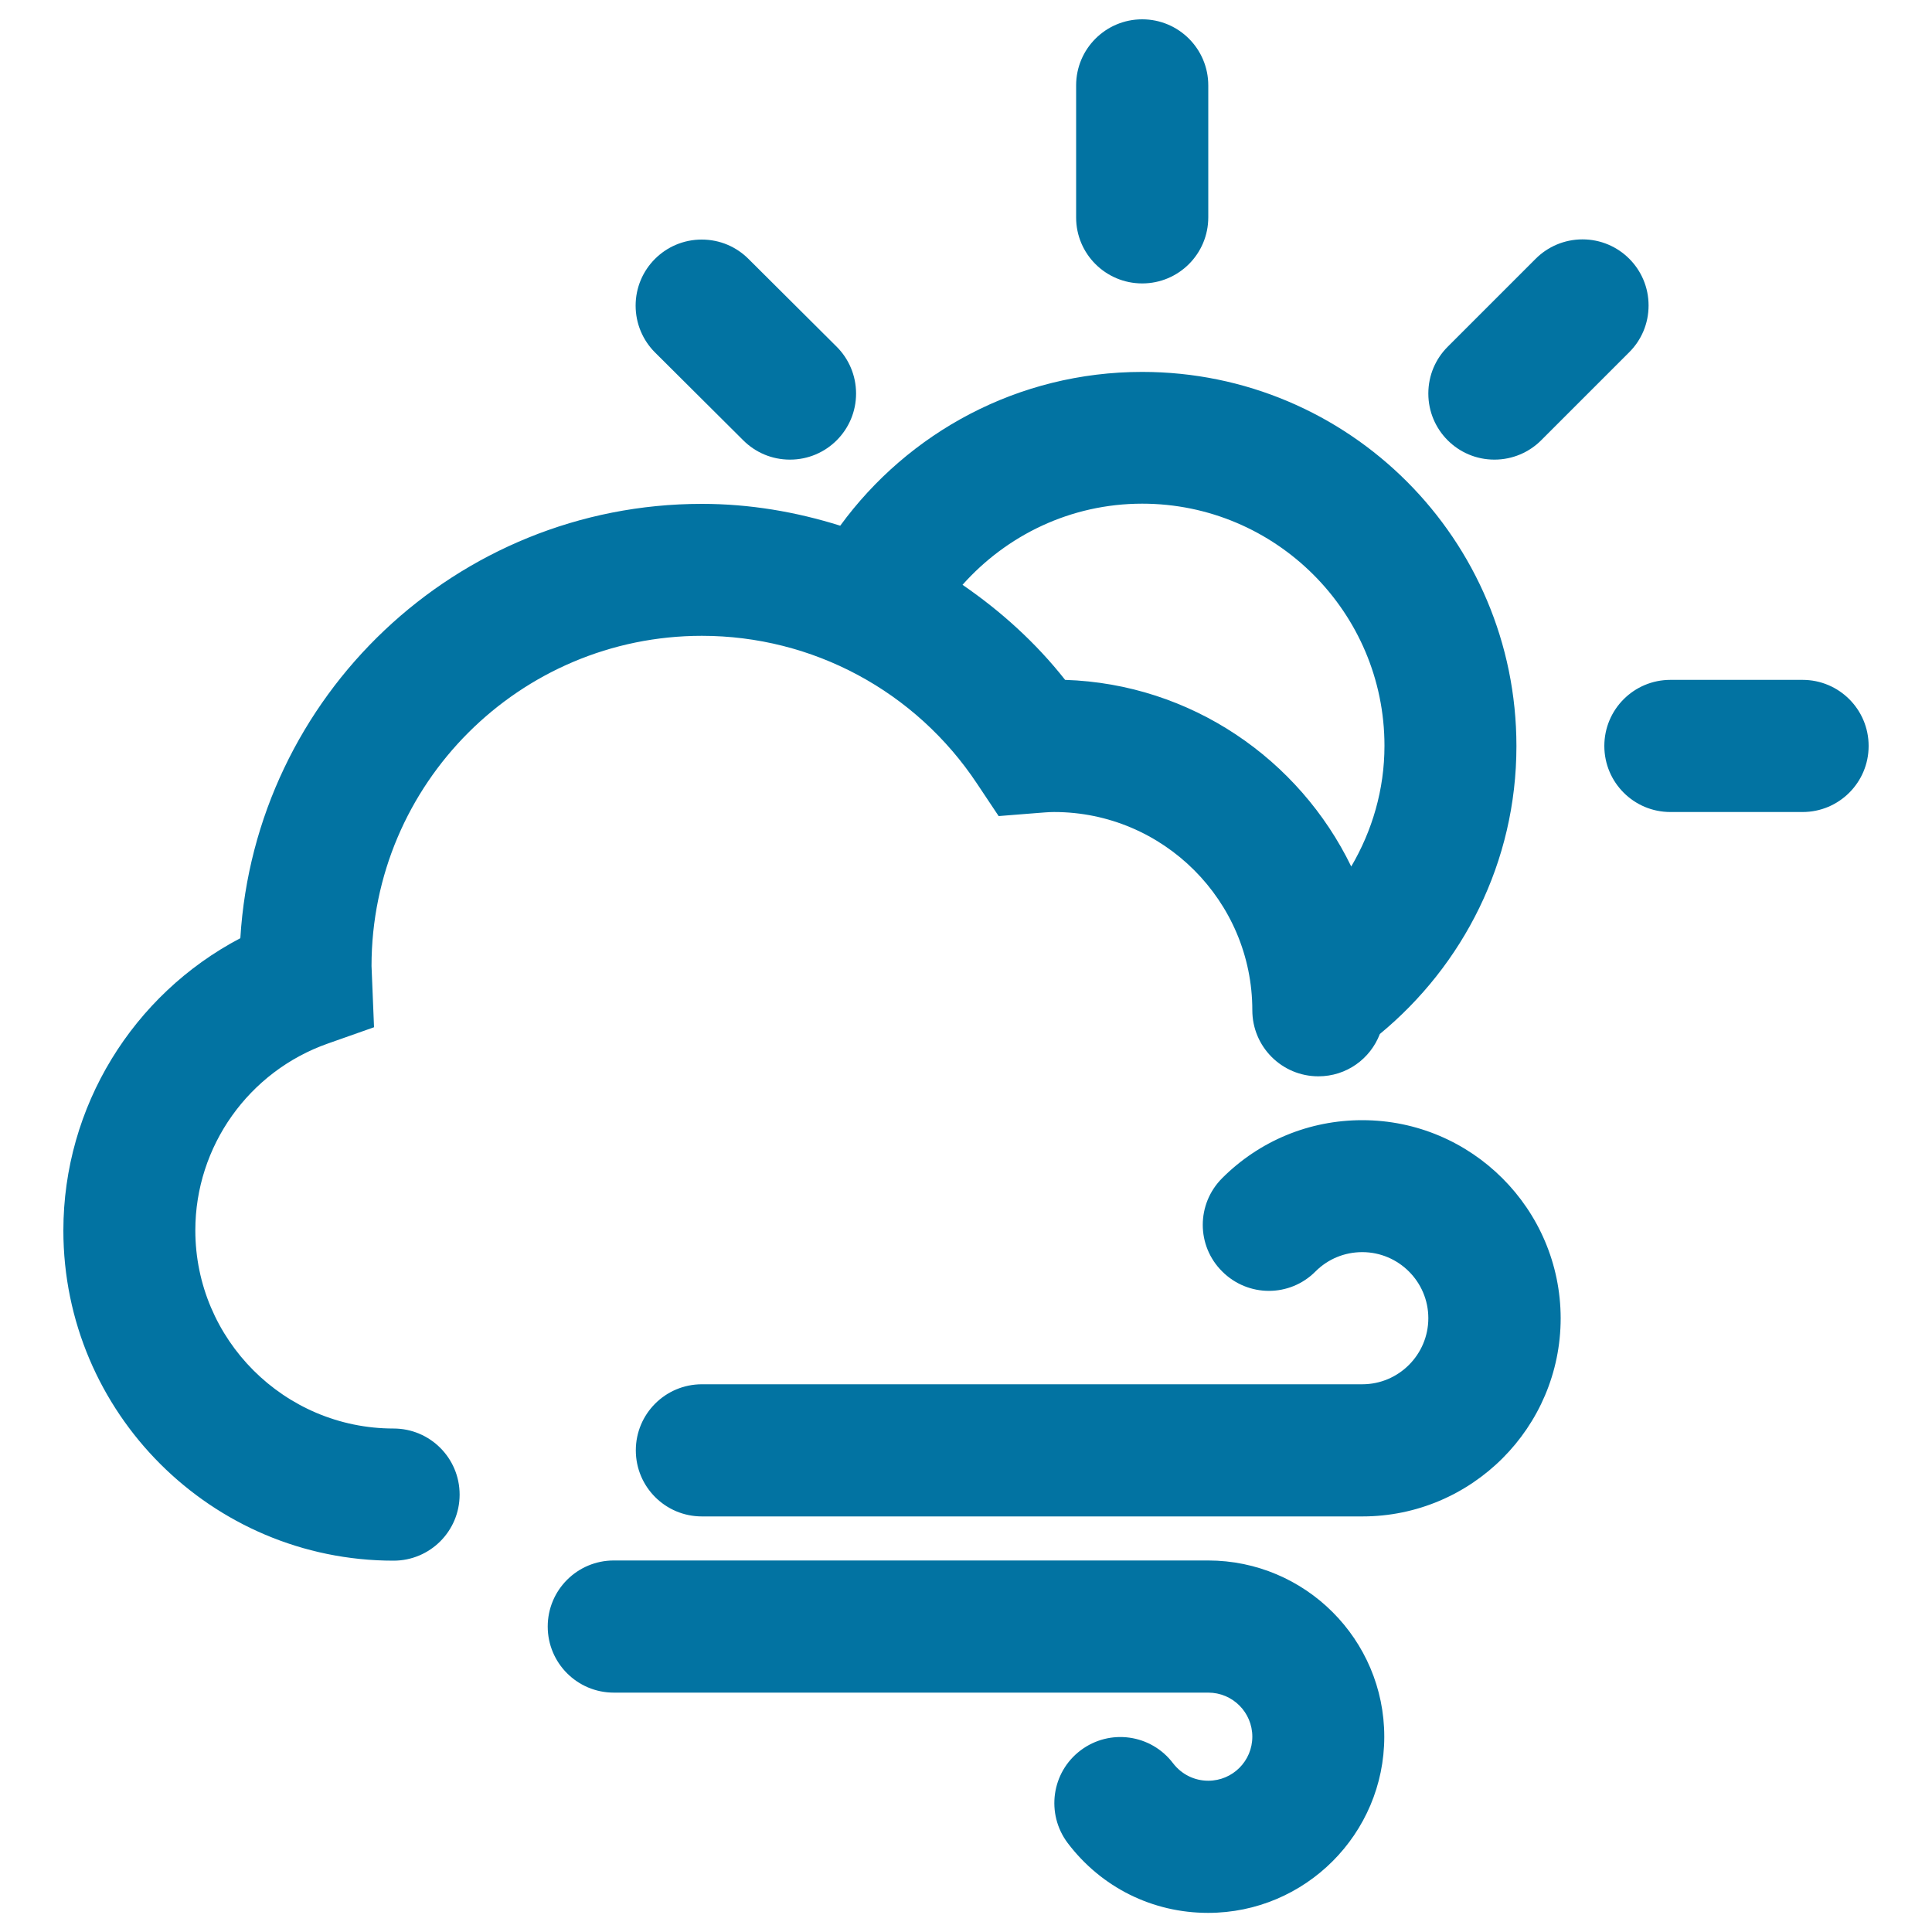
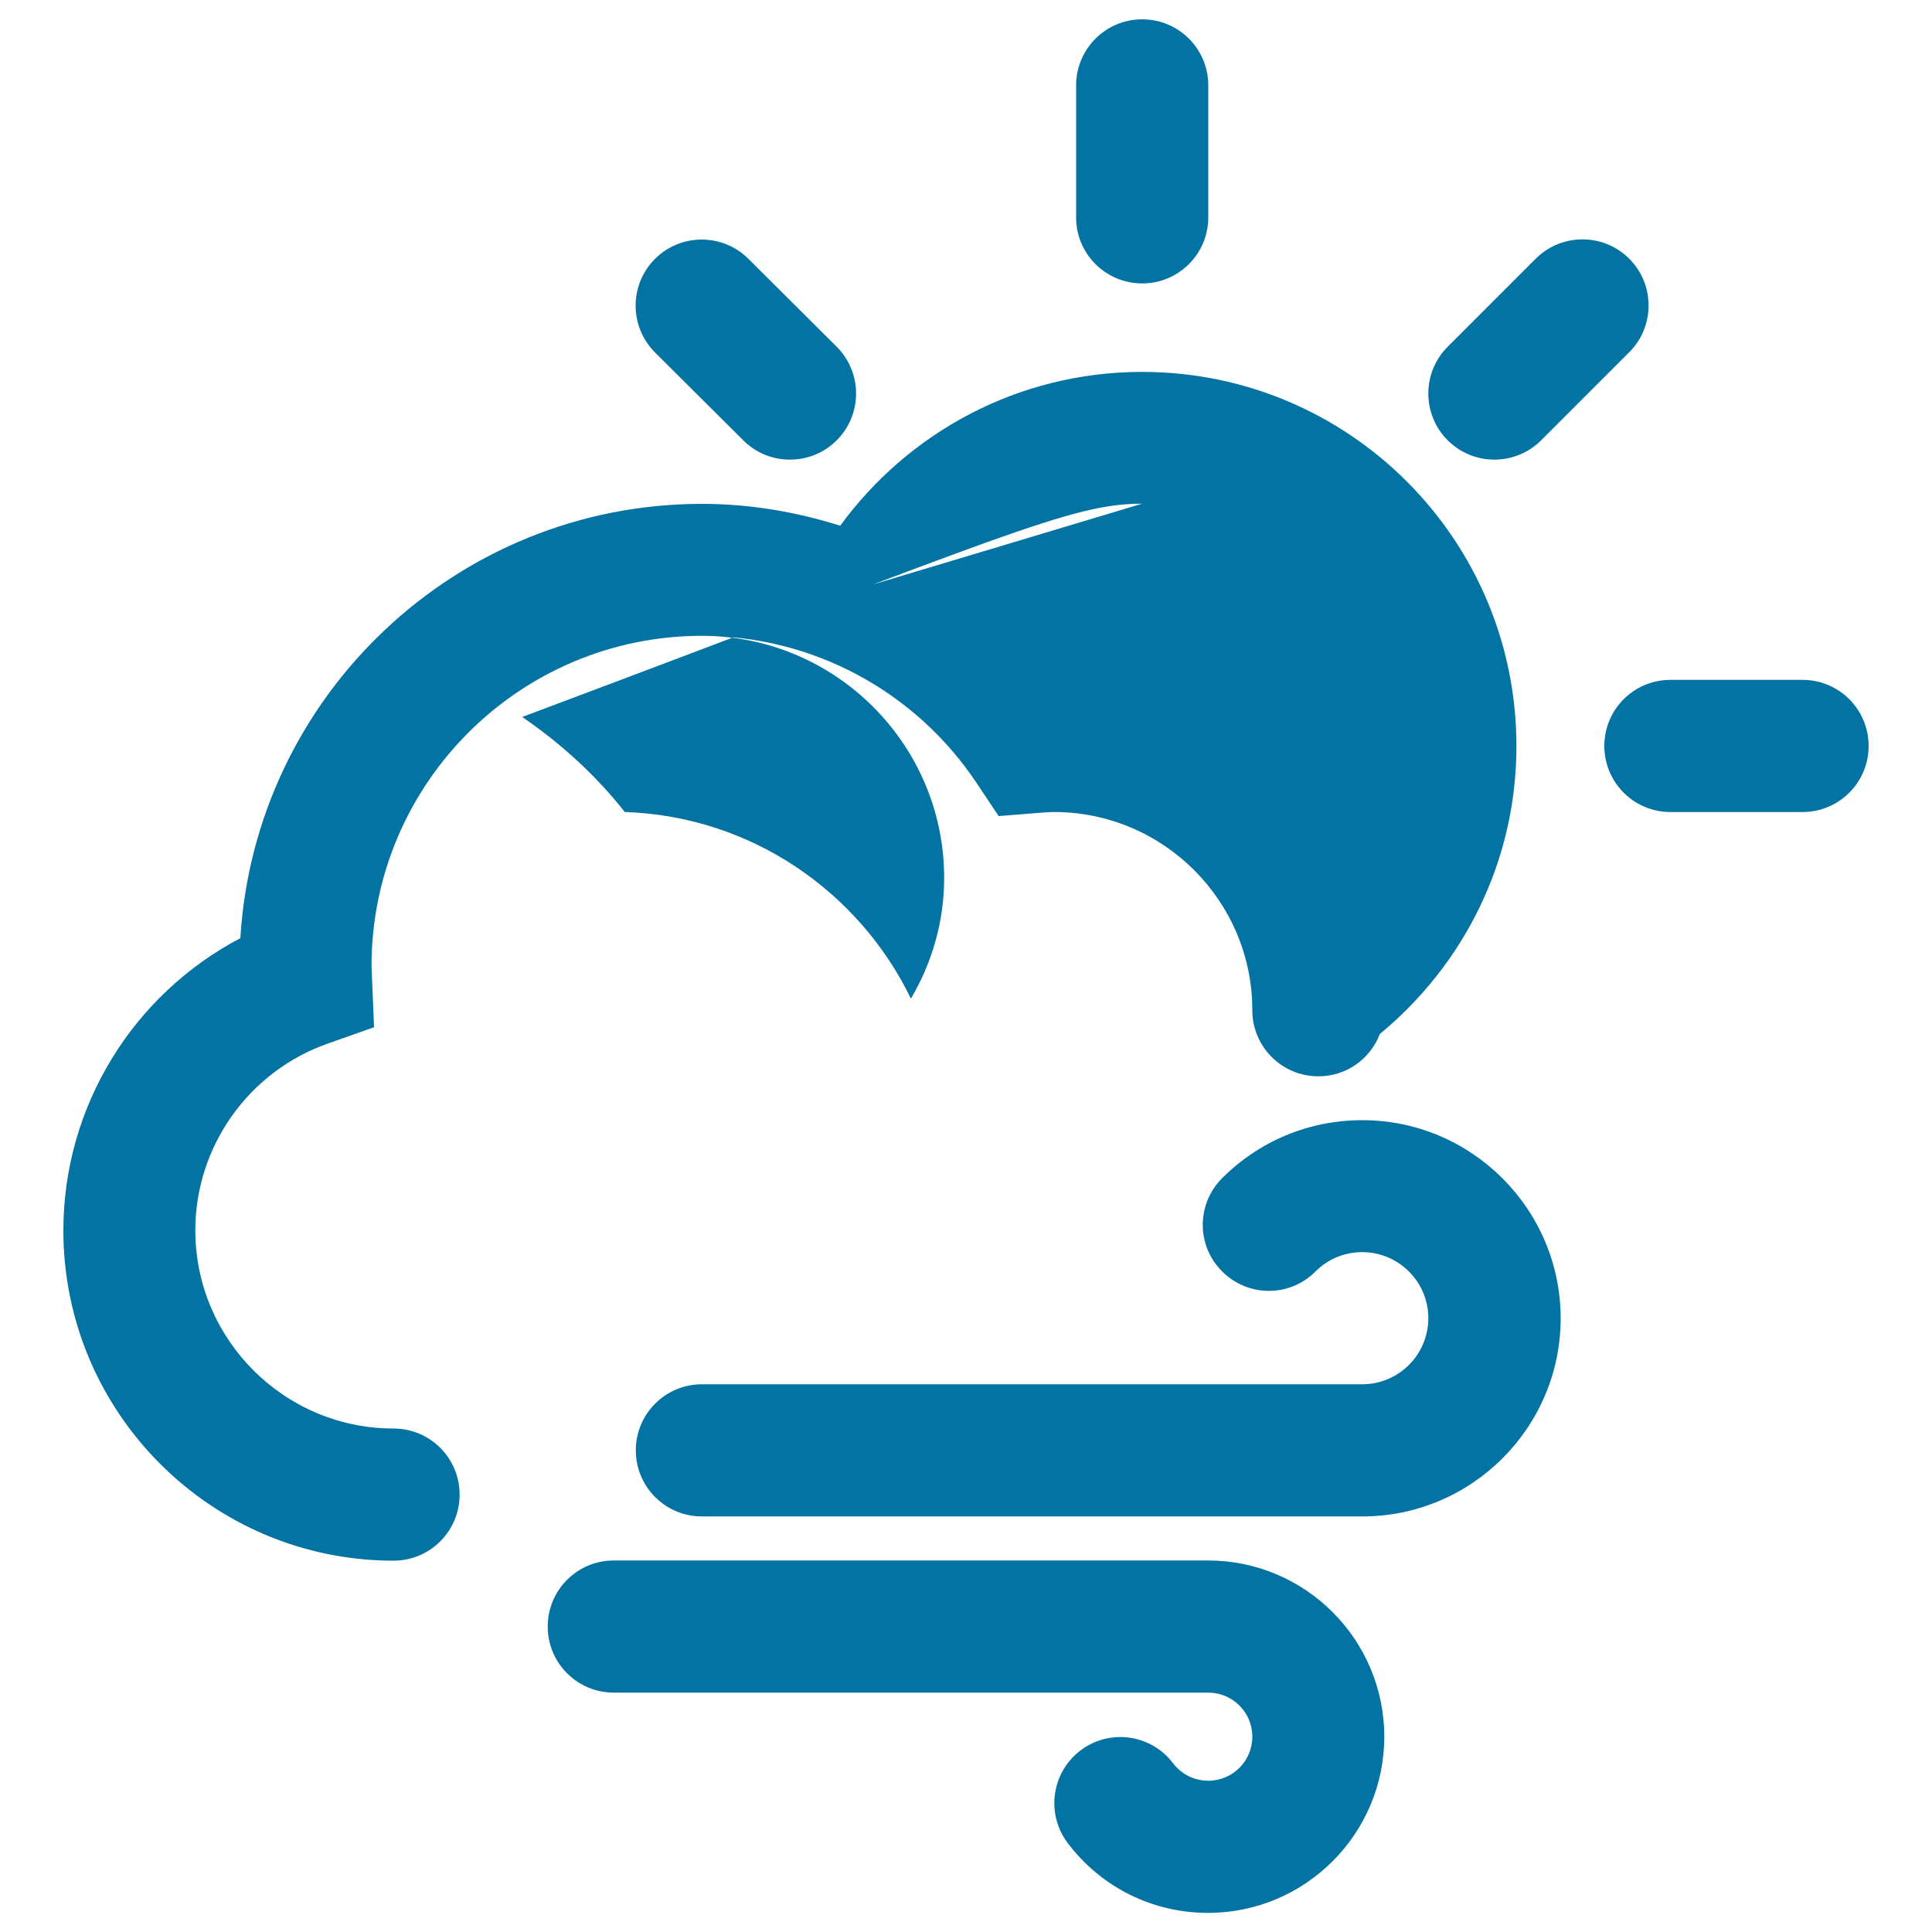
<svg xmlns="http://www.w3.org/2000/svg" viewBox="0 0 1000 1000" style="fill:#0273a2">
  <title>Cloudy Windy Day SVG icon</title>
  <g>
    <g id="Cloud_x5F_Sun_x5F_Wind">
      <g>
-         <path d="M384.7,227.9c6.2,6.2,14.7,10,24.2,10c18.9,0,34.2-15.3,34.2-34.2c0-9.4-3.8-18-10-24.2L387.4,134c-6.2-6.2-14.7-10-24.2-10c-18.9,0-34.2,15.3-34.2,34.2c0,9.4,3.8,18,10,24.2L384.7,227.9z M933,351.9h-68.4c-18.9,0-34.2,15.3-34.2,34.2s15.3,34.2,34.2,34.2H933c18.9,0,34.2-15.3,34.2-34.2S951.9,351.9,933,351.9z M591.2,146.7c18.9,0,34.2-15.3,34.2-34.2V44.2c0-18.9-15.3-34.2-34.2-34.2C572.3,10,557,25.3,557,44.2v68.4C557,131.4,572.3,146.7,591.2,146.7z M773.5,237.9c9.4,0,18-3.8,24.2-10l45.6-45.6c6.2-6.2,10-14.7,10-24.2c0-18.9-15.3-34.2-34.2-34.2c-9.4,0-18,3.8-24.2,10l-45.6,45.6c-6.2,6.2-10,14.7-10,24.2C739.3,222.6,754.6,237.9,773.5,237.9z M363.3,329.1c57.3,0,110.6,28.6,142.4,76.5l11.2,16.8l20.1-1.6c2.8-0.2,5.7-0.5,8.6-0.5c56.5,0,102.6,46,102.6,102.6c0,18.9,15.3,34.2,34.2,34.2c14.6,0,26.9-9.1,31.8-21.9c43-35.5,70.7-88.9,70.7-149c0-107-86.7-193.7-193.7-193.7c-64.3,0-121.1,31.4-156.3,79.6c-22.9-7.2-46.9-11.3-71.6-11.3c-127.1,0-231.3,99.5-238.9,224.8c-55.6,29.2-91.6,87.2-91.6,151.3c0,94.3,76.7,170.9,170.9,170.9c18.9,0,34.2-15.3,34.2-34.2s-15.3-34.2-34.2-34.2c-56.5,0-102.6-46-102.6-102.6c0-43.4,27.6-82.3,68.7-96.7l23.8-8.4l-1.3-31.7C192.3,405.7,269,329.1,363.3,329.1z M591.2,260.7c69.1,0,125.4,56.2,125.4,125.3c0,22.8-6.4,44.1-17.2,62.5c-26.9-55.5-82.9-94.5-148.1-96.6c-15.2-19.3-33.3-35.6-53.1-49.2C521,277.1,554.1,260.7,591.2,260.7z M705.1,579.8c-27.4,0-53.2,10.7-72.5,30c-13.4,13.4-13.4,35,0,48.3c13.4,13.4,35,13.4,48.3,0c6.5-6.5,15.1-10,24.2-10c18.8,0,34.2,15.3,34.2,34.2c0,18.8-15.3,34.2-34.2,34.2H363.3c-18.9,0-34.2,15.3-34.2,34.2c0,18.9,15.3,34.2,34.2,34.2h341.9c56.5,0,102.6-46,102.6-102.6C807.7,625.8,761.7,579.8,705.1,579.8z M625.3,807.7H317.7c-18.9,0-34.2,15.3-34.2,34.2c0,18.9,15.3,34.2,34.2,34.2h307.7c12.6,0,22.8,10.2,22.8,22.8c0,12.6-10.2,22.8-22.8,22.8c-7.2,0-13.8-3.3-18.2-9c-11.4-15.1-32.8-18.1-47.9-6.7c-15.1,11.4-18,32.8-6.7,47.9c17.4,23,43.9,36.2,72.7,36.2c50.3,0,91.2-40.9,91.2-91.2S675.6,807.7,625.3,807.7z" />
+         <path d="M384.7,227.9c6.2,6.2,14.7,10,24.2,10c18.9,0,34.2-15.3,34.2-34.2c0-9.4-3.8-18-10-24.2L387.4,134c-6.2-6.2-14.7-10-24.2-10c-18.9,0-34.2,15.3-34.2,34.2c0,9.4,3.8,18,10,24.2L384.7,227.9z M933,351.9h-68.4c-18.9,0-34.2,15.3-34.2,34.2s15.3,34.2,34.2,34.2H933c18.9,0,34.2-15.3,34.2-34.2S951.9,351.9,933,351.9z M591.2,146.7c18.9,0,34.2-15.3,34.2-34.2V44.2c0-18.9-15.3-34.2-34.2-34.2C572.3,10,557,25.3,557,44.2v68.4C557,131.4,572.3,146.7,591.2,146.7z M773.5,237.9c9.4,0,18-3.8,24.2-10l45.6-45.6c6.2-6.2,10-14.7,10-24.2c0-18.9-15.3-34.2-34.2-34.2c-9.4,0-18,3.8-24.2,10l-45.6,45.6c-6.2,6.2-10,14.7-10,24.2C739.3,222.6,754.6,237.9,773.5,237.9z M363.3,329.1c57.3,0,110.6,28.6,142.4,76.5l11.2,16.8l20.1-1.6c2.8-0.2,5.7-0.5,8.6-0.5c56.5,0,102.6,46,102.6,102.6c0,18.9,15.3,34.2,34.2,34.2c14.6,0,26.9-9.1,31.8-21.9c43-35.5,70.7-88.9,70.7-149c0-107-86.7-193.7-193.7-193.7c-64.3,0-121.1,31.4-156.3,79.6c-22.9-7.2-46.9-11.3-71.6-11.3c-127.1,0-231.3,99.5-238.9,224.8c-55.6,29.2-91.6,87.2-91.6,151.3c0,94.3,76.7,170.9,170.9,170.9c18.9,0,34.2-15.3,34.2-34.2s-15.3-34.2-34.2-34.2c-56.5,0-102.6-46-102.6-102.6c0-43.4,27.6-82.3,68.7-96.7l23.8-8.4l-1.3-31.7C192.3,405.7,269,329.1,363.3,329.1z c69.1,0,125.4,56.2,125.4,125.3c0,22.8-6.4,44.1-17.2,62.5c-26.9-55.5-82.9-94.5-148.1-96.6c-15.2-19.3-33.3-35.6-53.1-49.2C521,277.1,554.1,260.7,591.2,260.7z M705.1,579.8c-27.4,0-53.2,10.7-72.5,30c-13.4,13.4-13.4,35,0,48.3c13.4,13.4,35,13.4,48.3,0c6.5-6.5,15.1-10,24.2-10c18.8,0,34.2,15.3,34.2,34.2c0,18.8-15.3,34.2-34.2,34.2H363.3c-18.9,0-34.2,15.3-34.2,34.2c0,18.9,15.3,34.2,34.2,34.2h341.9c56.5,0,102.6-46,102.6-102.6C807.7,625.8,761.7,579.8,705.1,579.8z M625.3,807.7H317.7c-18.9,0-34.2,15.3-34.2,34.2c0,18.9,15.3,34.2,34.2,34.2h307.7c12.6,0,22.8,10.2,22.8,22.8c0,12.6-10.2,22.8-22.8,22.8c-7.2,0-13.8-3.3-18.2-9c-11.4-15.1-32.8-18.1-47.9-6.7c-15.1,11.4-18,32.8-6.7,47.9c17.4,23,43.9,36.2,72.7,36.2c50.3,0,91.2-40.9,91.2-91.2S675.6,807.7,625.3,807.7z" />
      </g>
    </g>
  </g>
</svg>